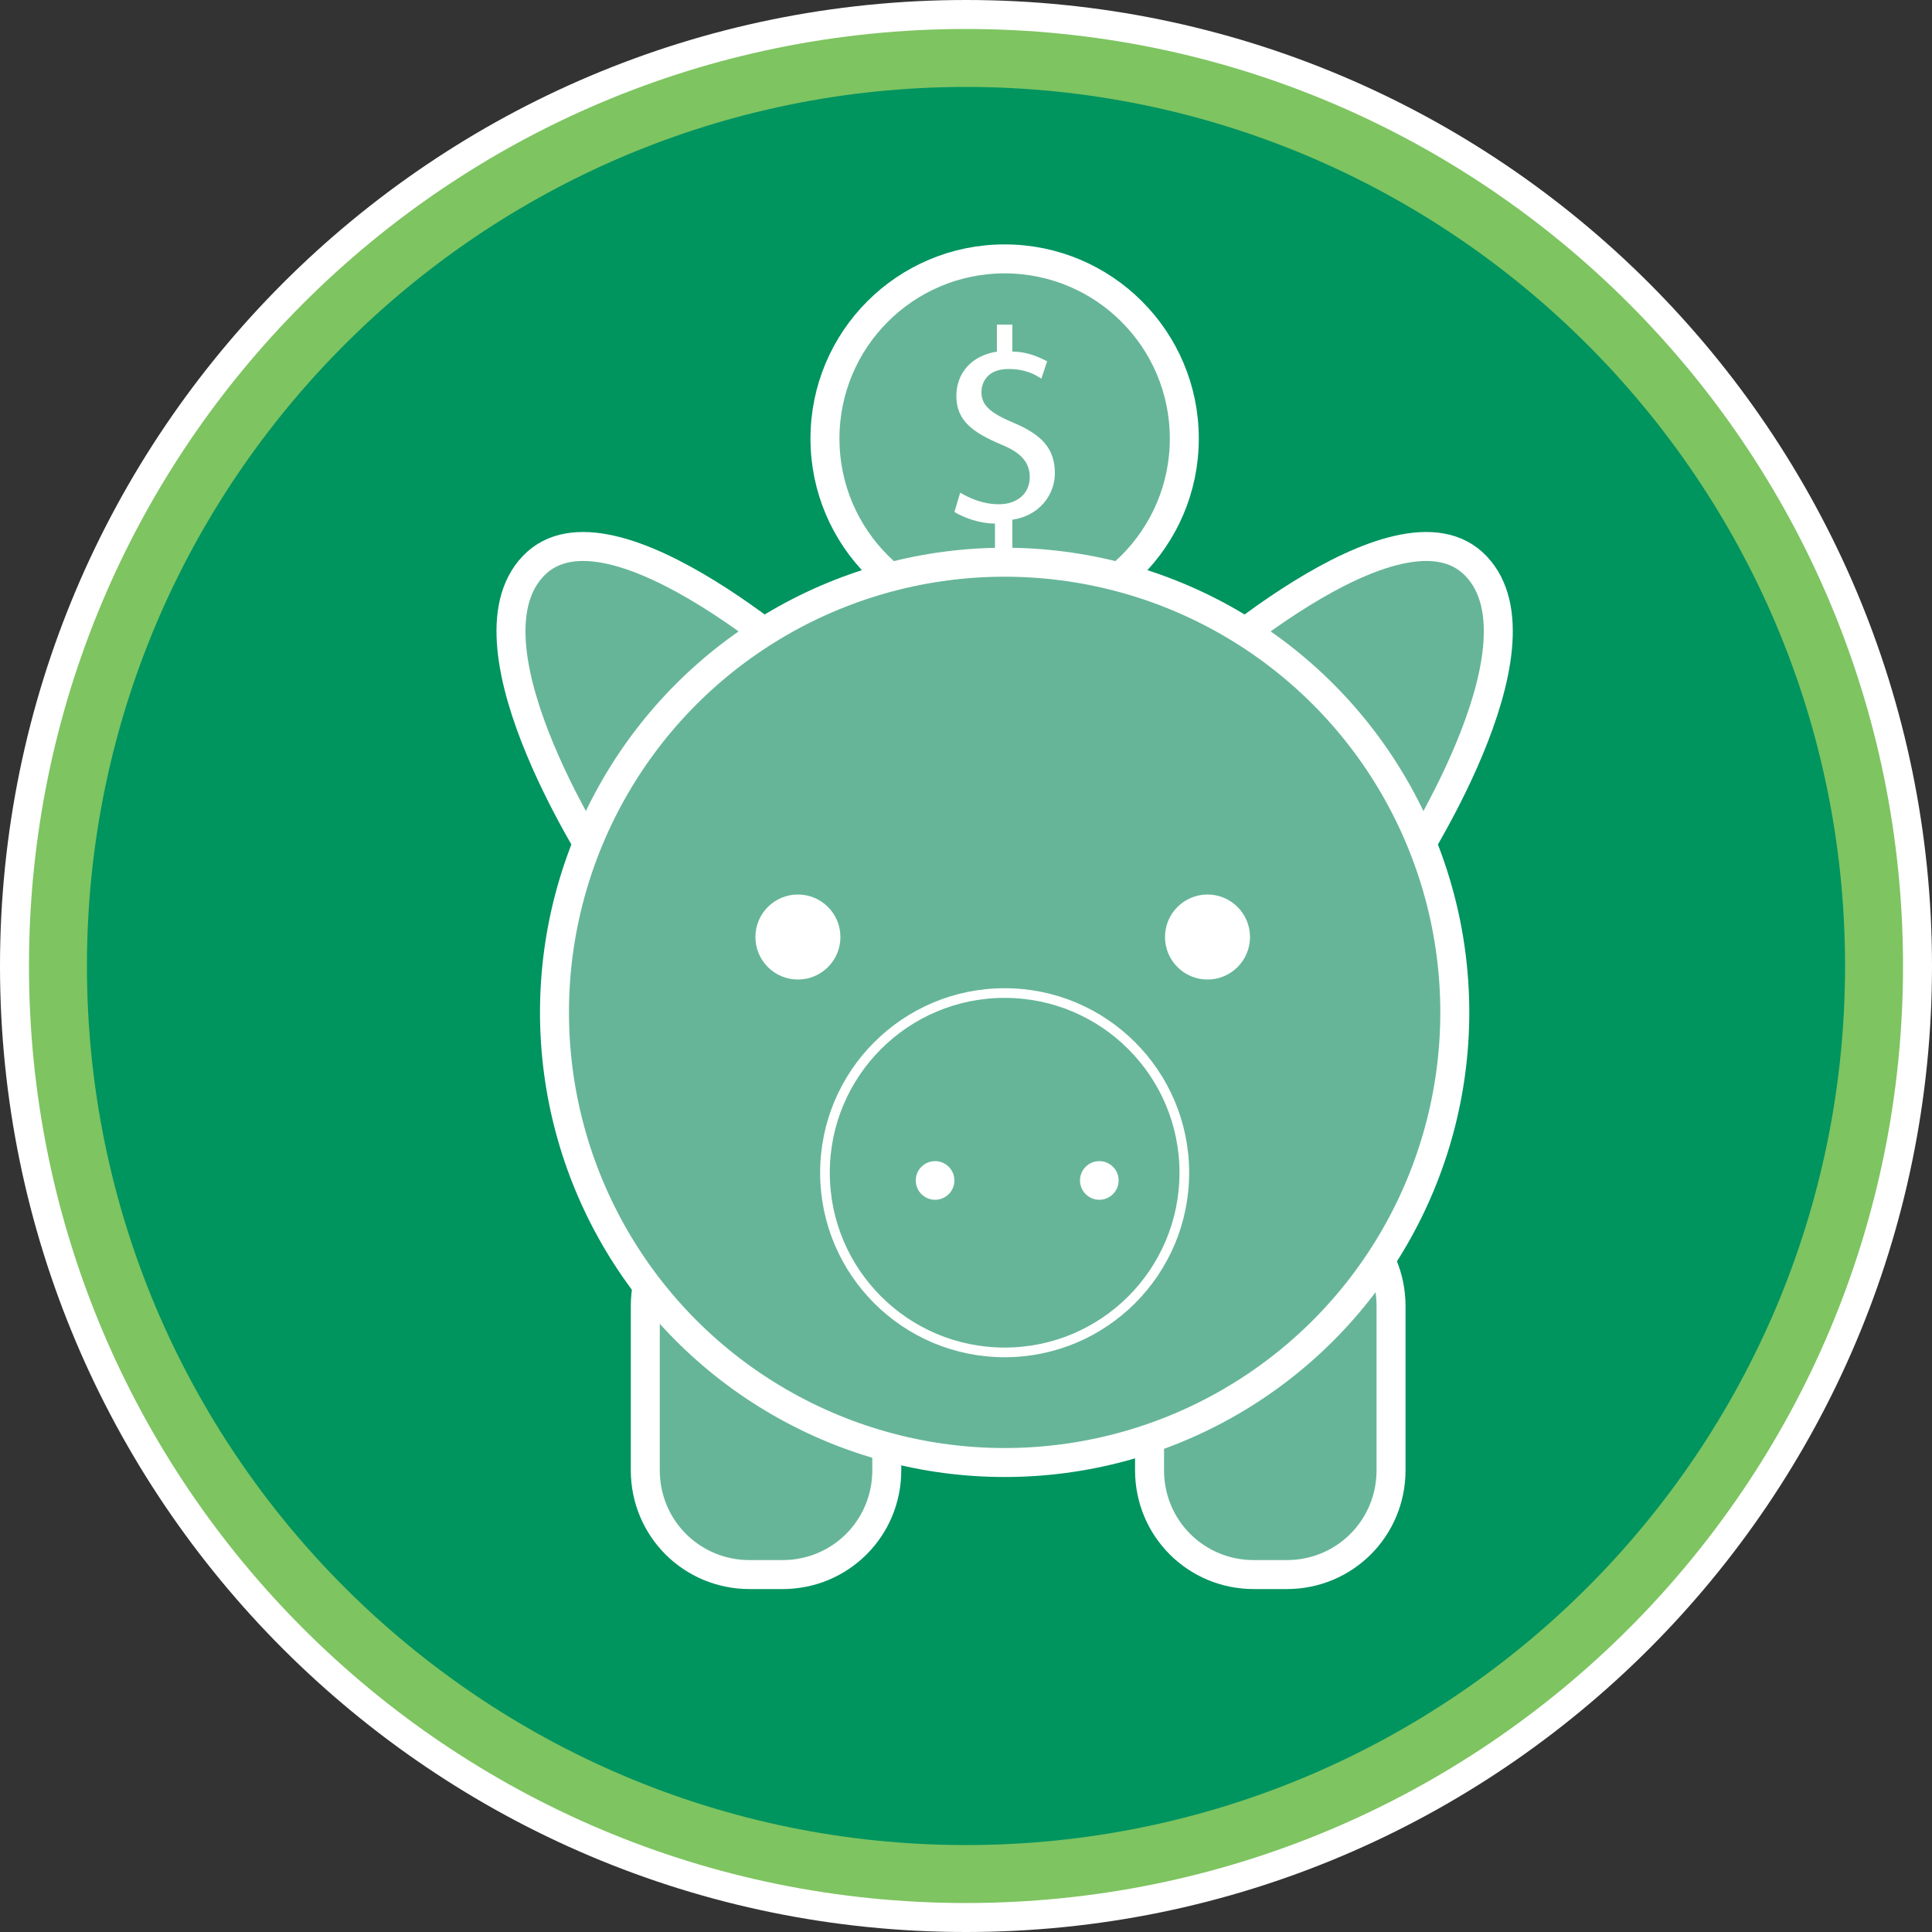
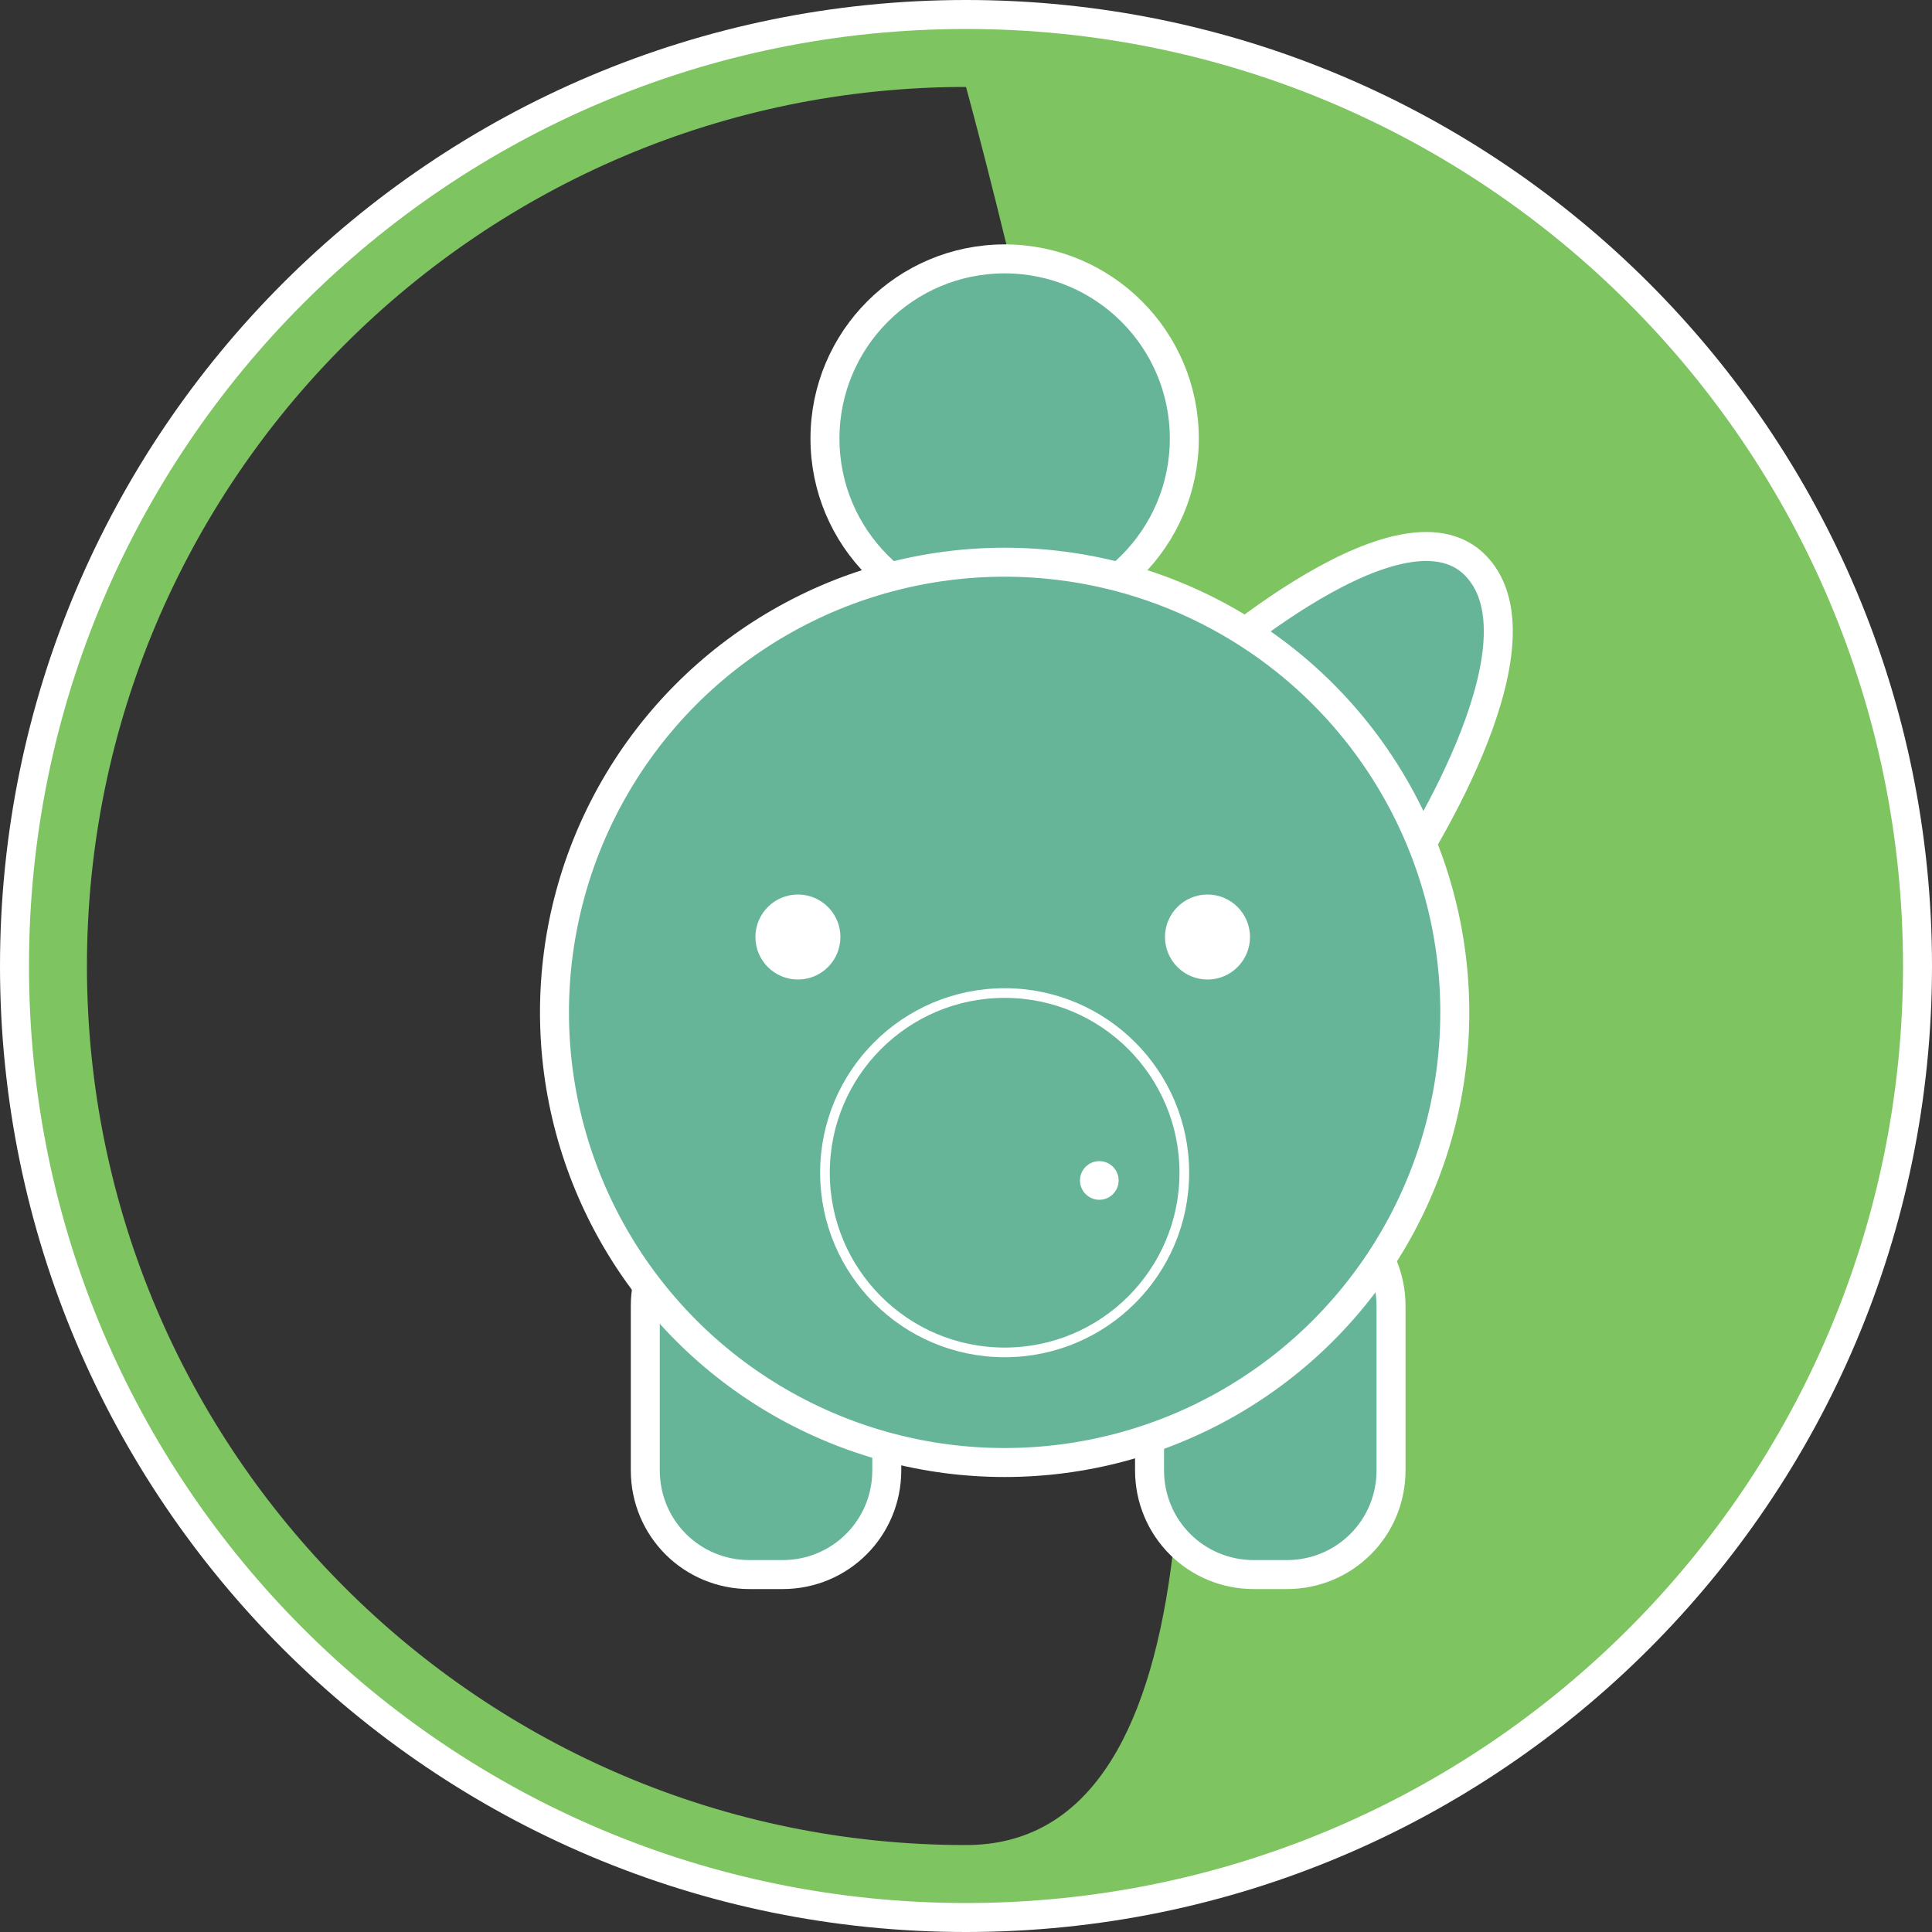
<svg xmlns="http://www.w3.org/2000/svg" version="1.1" x="0px" y="0px" viewBox="0 0 100 100" style="enable-background:new 0 0 100 100;" xml:space="preserve">
  <rect x="0" y="0" width="100" height="100" fill="#333333" stroke="none" />
  <style type="text/css">
	.st0{fill:#00945F;}
	.st1{fill:#7EC461;}
	.st2{fill:#FFFFFF;}
	.st3{fill:#66B599;stroke:#FFFFFF;stroke-width:1.5;stroke-linejoin:round;}
	.st4{fill:none;stroke:#FFFFFF;stroke-width:0.5;stroke-linejoin:round;}
	.st5{fill:#66B599;stroke:#FFFFFF;stroke-width:0.5;stroke-linejoin:round;}
	.st6{enable-background:new    ;}
	.st7{fill:none;stroke:#FFFFFF;stroke-width:1.5;stroke-linecap:round;stroke-linejoin:round;}
</style>
  <g id="Layer_2">
    <g>
-       <circle class="st0" cx="50" cy="50" r="47.5" />
-       <path class="st1" d="M50,4.5c25.1,0,45.5,20.4,45.5,45.5S75.1,95.5,50,95.5S4.5,75.1,4.5,50C4.5,24.9,24.9,4.5,50,4.5 M50,0.5    C22.7,0.5,0.5,22.7,0.5,50S22.7,99.5,50,99.5S99.5,77.3,99.5,50S77.3,0.5,50,0.5z" />
+       <path class="st1" d="M50,4.5S75.1,95.5,50,95.5S4.5,75.1,4.5,50C4.5,24.9,24.9,4.5,50,4.5 M50,0.5    C22.7,0.5,0.5,22.7,0.5,50S22.7,99.5,50,99.5S99.5,77.3,99.5,50S77.3,0.5,50,0.5z" />
      <path class="st2" d="M50,1.5c26.8,0,48.5,21.7,48.5,48.5S76.8,98.5,50,98.5S1.5,76.8,1.5,50C1.5,23.2,23.2,1.5,50,1.5 M50,0    C22.4,0,0,22.4,0,50s22.4,50,50,50s50-22.4,50-50S77.6,0,50,0z" />
    </g>
  </g>
  <g id="Layer_1">
    <g>
      <g>
-         <path class="st3" d="M31.3,45.1c0,0-7.7-11.6-3.7-15.8s15.1,6,15.1,6L31.3,45.1z" />
        <path class="st3" d="M72.7,45.1c0,0,7.7-11.6,3.7-15.8s-15.1,6-15.1,6L72.7,45.1z" />
        <g>
          <circle class="st3" cx="52" cy="22.7" r="9.3" />
          <g class="st6">
-             <path class="st2" d="M51.5,28.5v-1.4c-0.8,0-1.6-0.3-2.1-0.6l0.3-1c0.5,0.3,1.2,0.6,2,0.6c1,0,1.6-0.6,1.6-1.4       c0-0.8-0.5-1.3-1.5-1.7c-1.4-0.6-2.3-1.2-2.3-2.5c0-1.2,0.8-2.1,2.1-2.3v-1.4h0.8v1.4c0.8,0,1.4,0.3,1.8,0.5l-0.3,0.9       c-0.3-0.2-0.8-0.5-1.7-0.5c-1.1,0-1.4,0.7-1.4,1.2c0,0.7,0.5,1.1,1.7,1.6c1.4,0.6,2.1,1.3,2.1,2.6c0,1.1-0.8,2.2-2.2,2.4v1.5       H51.5z" />
-           </g>
+             </g>
        </g>
        <path class="st3" d="M40.5,81.5h-1.7c-3,0-5.4-2.4-5.4-5.4v-8.5c0-3,2.4-5.4,5.4-5.4h1.7c3,0,5.4,2.4,5.4,5.4v8.5     C45.9,79.1,43.5,81.5,40.5,81.5z" />
        <path class="st3" d="M64.9,81.5h1.7c3,0,5.4-2.4,5.4-5.4v-8.5c0-3-2.4-5.4-5.4-5.4h-1.7c-3,0-5.4,2.4-5.4,5.4v8.5     C59.5,79.1,61.9,81.5,64.9,81.5z" />
        <circle class="st3" cx="52" cy="52.4" r="23.3" />
        <circle class="st2" cx="41.3" cy="48.5" r="2.2" />
        <circle class="st2" cx="62.5" cy="48.5" r="2.2" />
        <circle class="st4" cx="52" cy="60.7" r="9.3" />
      </g>
-       <circle class="st2" cx="48.4" cy="61.1" r="1" />
      <circle class="st2" cx="56.9" cy="61.1" r="1" />
    </g>
  </g>
</svg>